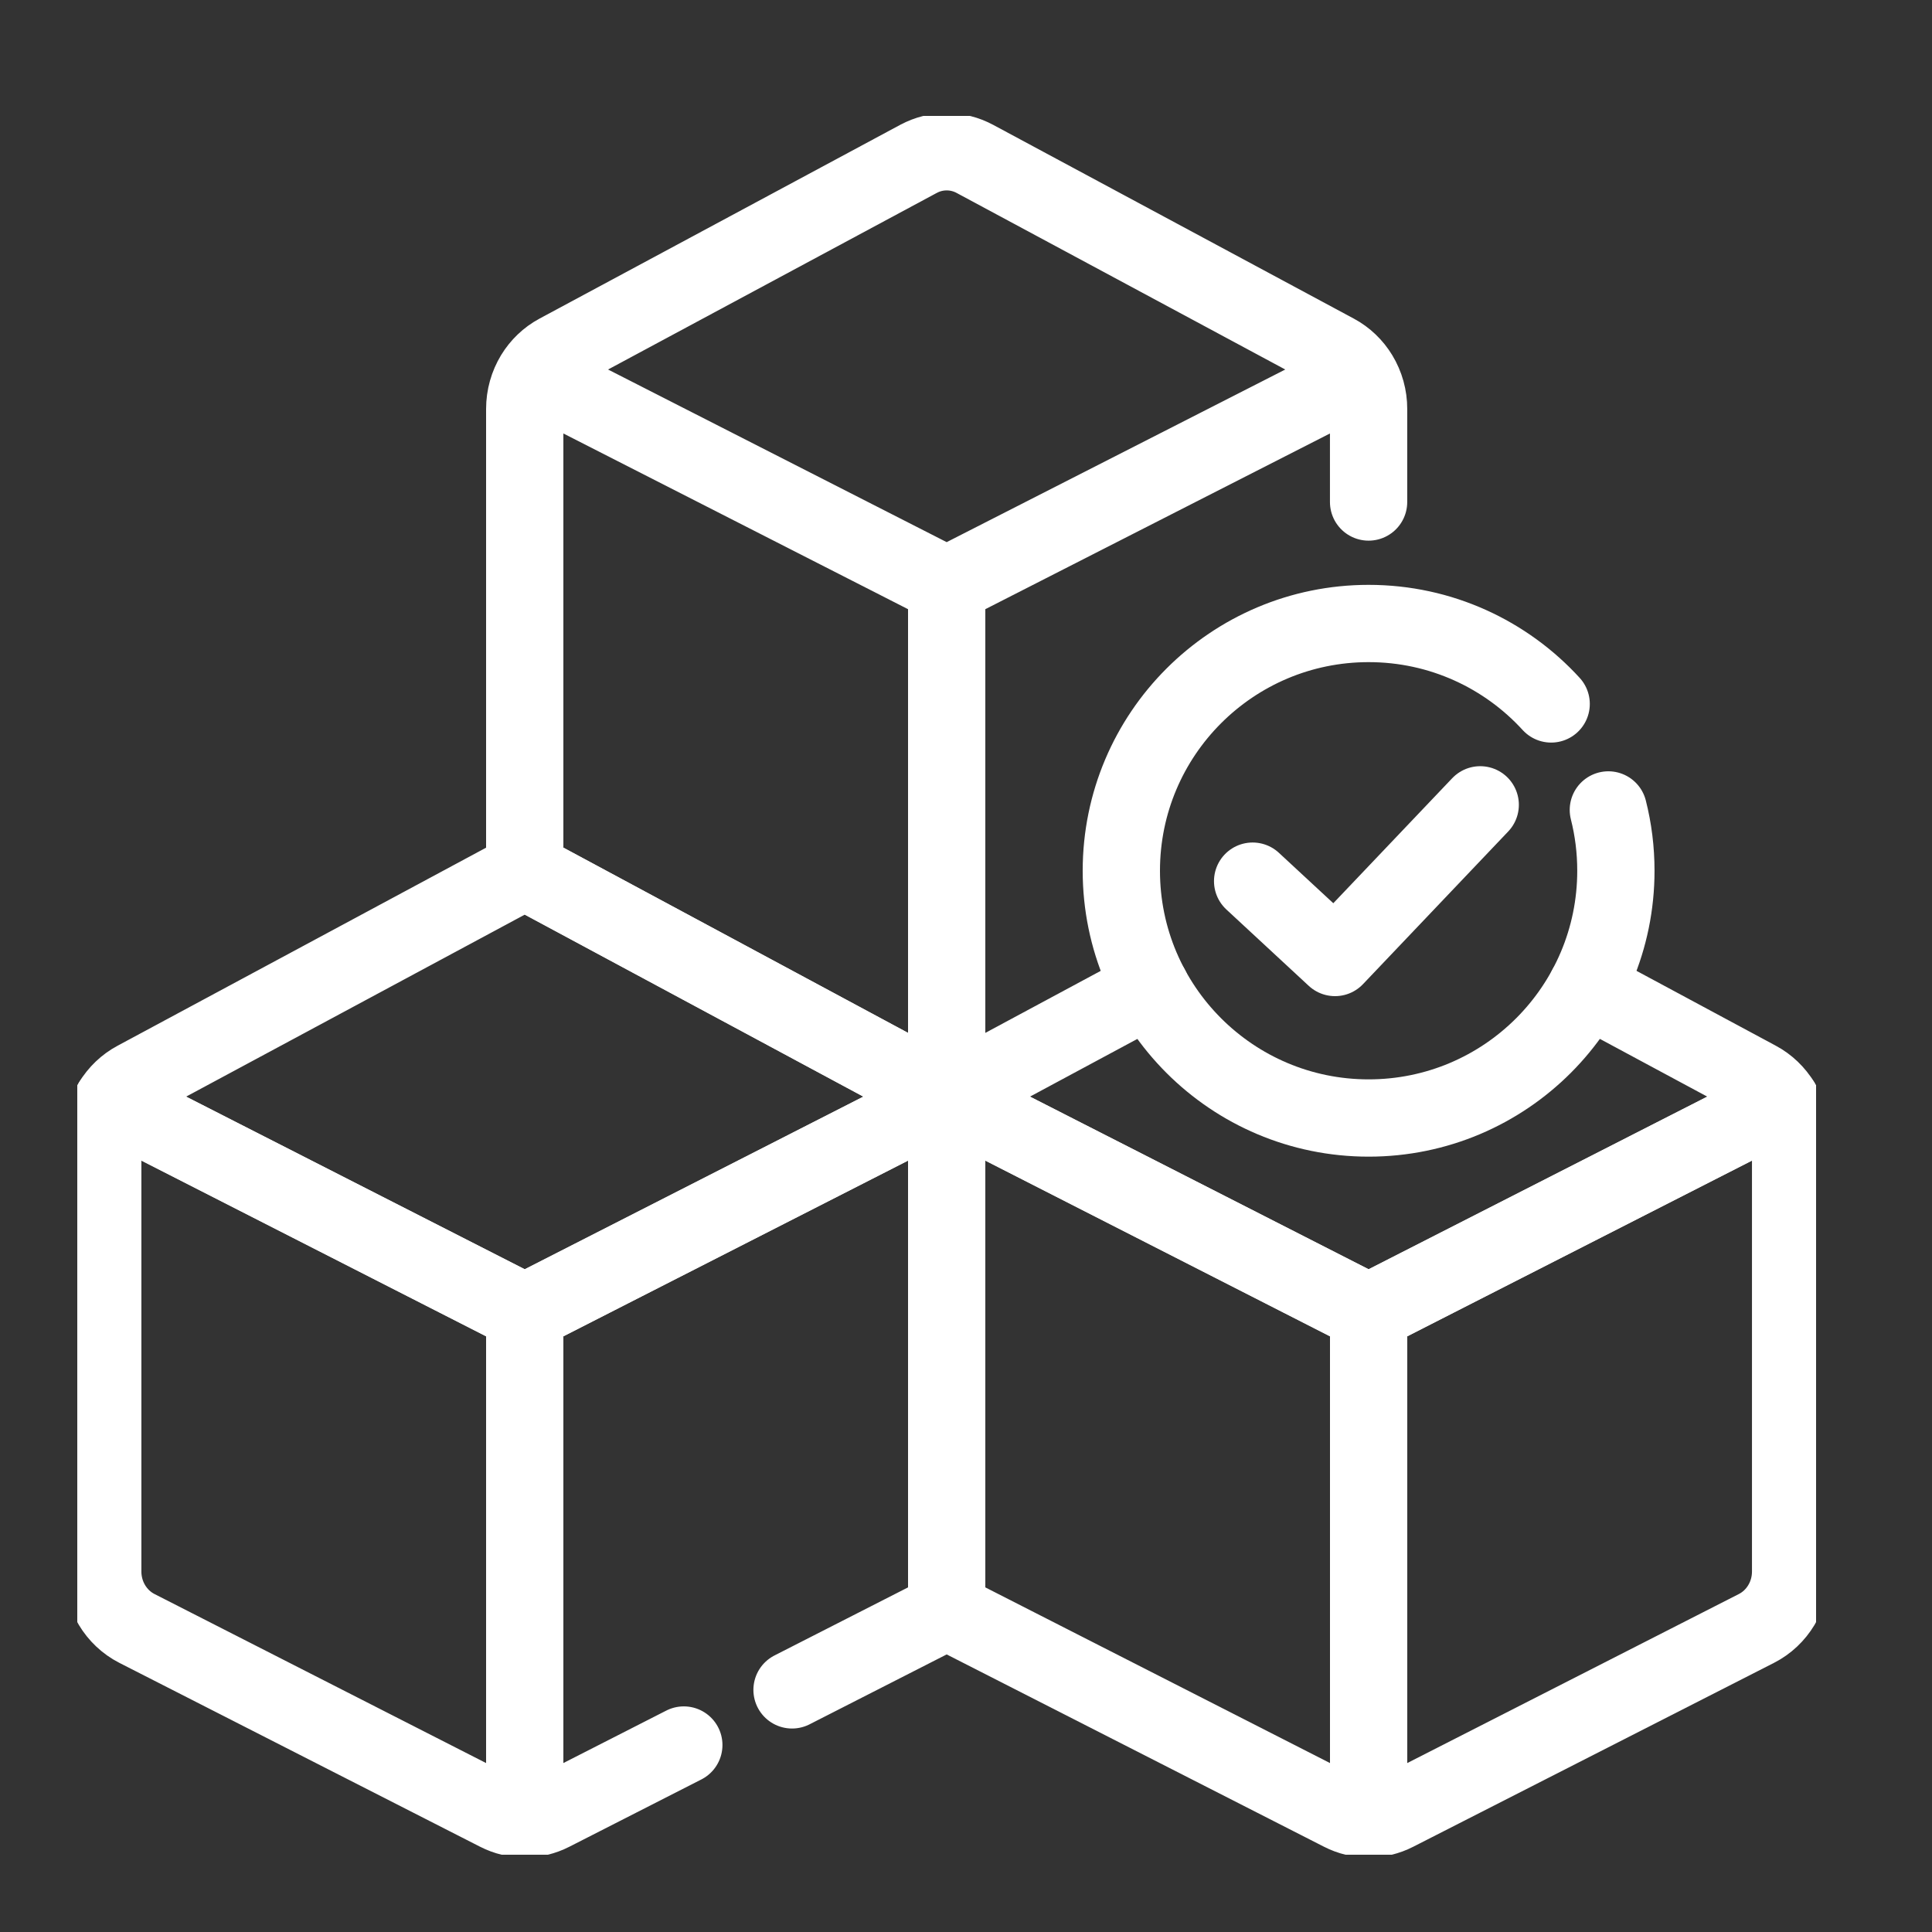
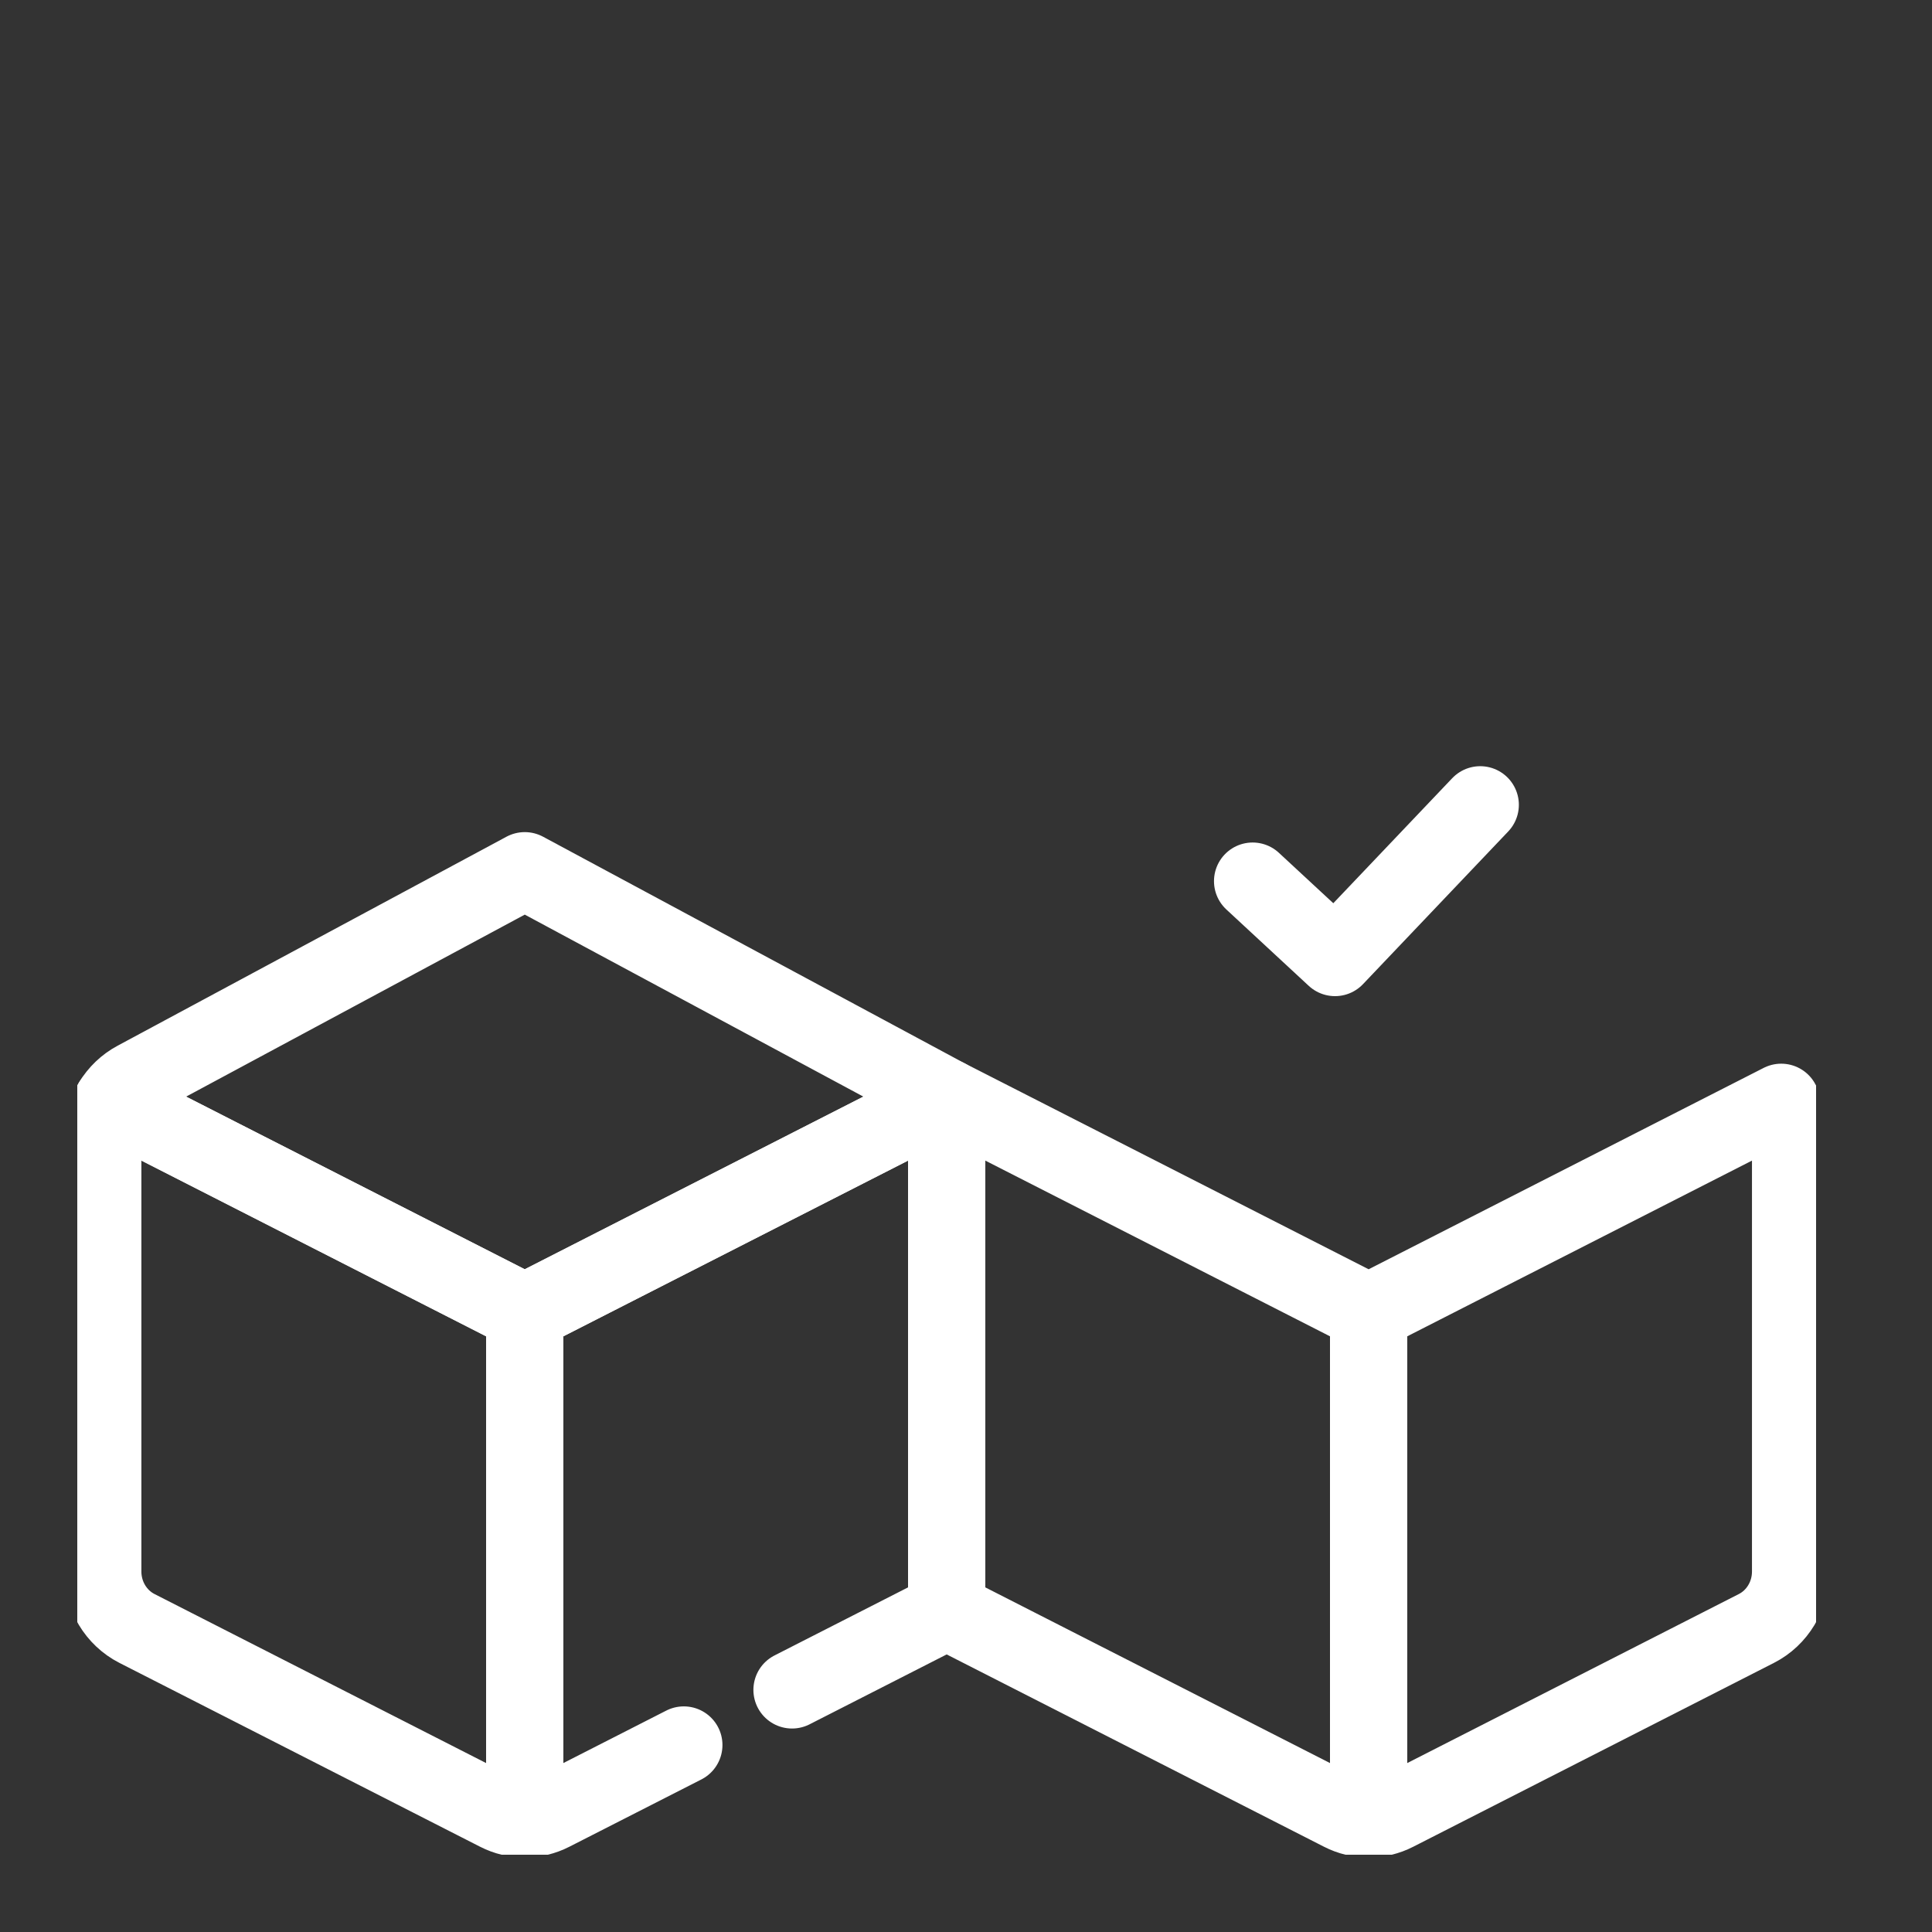
<svg xmlns="http://www.w3.org/2000/svg" width="50" height="50" viewBox="0 0 50 50" fill="none">
  <rect x="0" y="0" width="50" height="50" fill="#333333" stroke="none" />
  <g clip-path="url(#clip0_3612_7)">
    <path d="M20.498 43.734L24.5 41.694V28.404L13.58 33.971V47.072C13.819 47.072 14.06 47.016 14.28 46.903L17.697 45.161M13.58 33.971V47.072C13.34 47.072 13.101 47.016 12.88 46.903L3.544 42.144C3.003 41.868 2.659 41.297 2.659 40.672V29.401C2.659 29.086 2.746 28.785 2.903 28.528L13.58 33.971Z" stroke="white" stroke-width="2" stroke-miterlimit="10" stroke-linecap="round" stroke-linejoin="round" />
-     <path d="M24.5 28.404L13.581 33.971L2.902 28.527C3.05 28.285 3.26 28.081 3.515 27.945L13.581 22.535L24.5 28.404ZM24.5 28.404V41.694L34.72 46.903C34.94 47.016 35.181 47.072 35.42 47.072V33.971L24.5 28.404ZM35.42 33.971V47.072C35.66 47.072 35.9 47.016 36.12 46.903L45.456 42.144C45.998 41.868 46.341 41.297 46.341 40.672V29.401C46.341 29.086 46.254 28.785 46.098 28.528L35.42 33.971Z" stroke="white" stroke-width="2" stroke-miterlimit="10" stroke-linecap="round" stroke-linejoin="round" />
-     <path d="M29.782 25.565L24.5 28.404M24.5 28.404L35.42 33.971L46.098 28.527C45.95 28.285 45.741 28.081 45.486 27.945L41.058 25.565M24.5 28.404V15.153M24.5 28.404L13.58 22.535L13.58 10.584C13.58 10.269 13.667 9.967 13.823 9.71M24.5 15.153L13.823 9.71M24.5 15.153L35.176 9.71M13.823 9.71C13.971 9.467 14.18 9.264 14.435 9.127L23.77 4.112C23.772 4.111 23.774 4.11 23.777 4.109C24 3.989 24.25 3.927 24.504 3.928C24.757 3.928 25.007 3.992 25.23 4.112L34.564 9.127C34.819 9.264 35.029 9.467 35.176 9.71M35.176 9.71C35.336 9.974 35.42 10.276 35.419 10.584L35.419 12.992" stroke="white" stroke-width="2" stroke-miterlimit="10" stroke-linecap="round" stroke-linejoin="round" />
-     <path d="M40.144 18.218C38.974 16.938 37.291 16.136 35.42 16.136C31.886 16.136 29.02 19.001 29.02 22.535C29.02 26.069 31.886 28.934 35.42 28.934C38.954 28.934 41.819 26.069 41.819 22.535C41.819 21.992 41.752 21.465 41.624 20.961" stroke="white" stroke-width="2" stroke-miterlimit="10" stroke-linecap="round" stroke-linejoin="round" />
+     <path d="M24.5 28.404L13.581 33.971L2.902 28.527C3.05 28.285 3.26 28.081 3.515 27.945L13.581 22.535L24.5 28.404ZM24.5 28.404V41.694L34.72 46.903C34.94 47.016 35.181 47.072 35.42 47.072V33.971L24.5 28.404ZM35.42 33.971V47.072C35.66 47.072 35.9 47.016 36.12 46.903L45.456 42.144C45.998 41.868 46.341 41.297 46.341 40.672V29.401C46.341 29.086 46.254 28.785 46.098 28.528L35.42 33.971" stroke="white" stroke-width="2" stroke-miterlimit="10" stroke-linecap="round" stroke-linejoin="round" />
    <path d="M32.418 22.804L34.55 24.78L38.308 20.829" stroke="white" stroke-width="2" stroke-miterlimit="10" stroke-linecap="round" stroke-linejoin="round" />
  </g>
  <defs>
    <clipPath id="clip0_3612_7">
      <rect width="45" height="45" fill="white" transform="translate(2 3)" />
    </clipPath>
  </defs>
</svg>